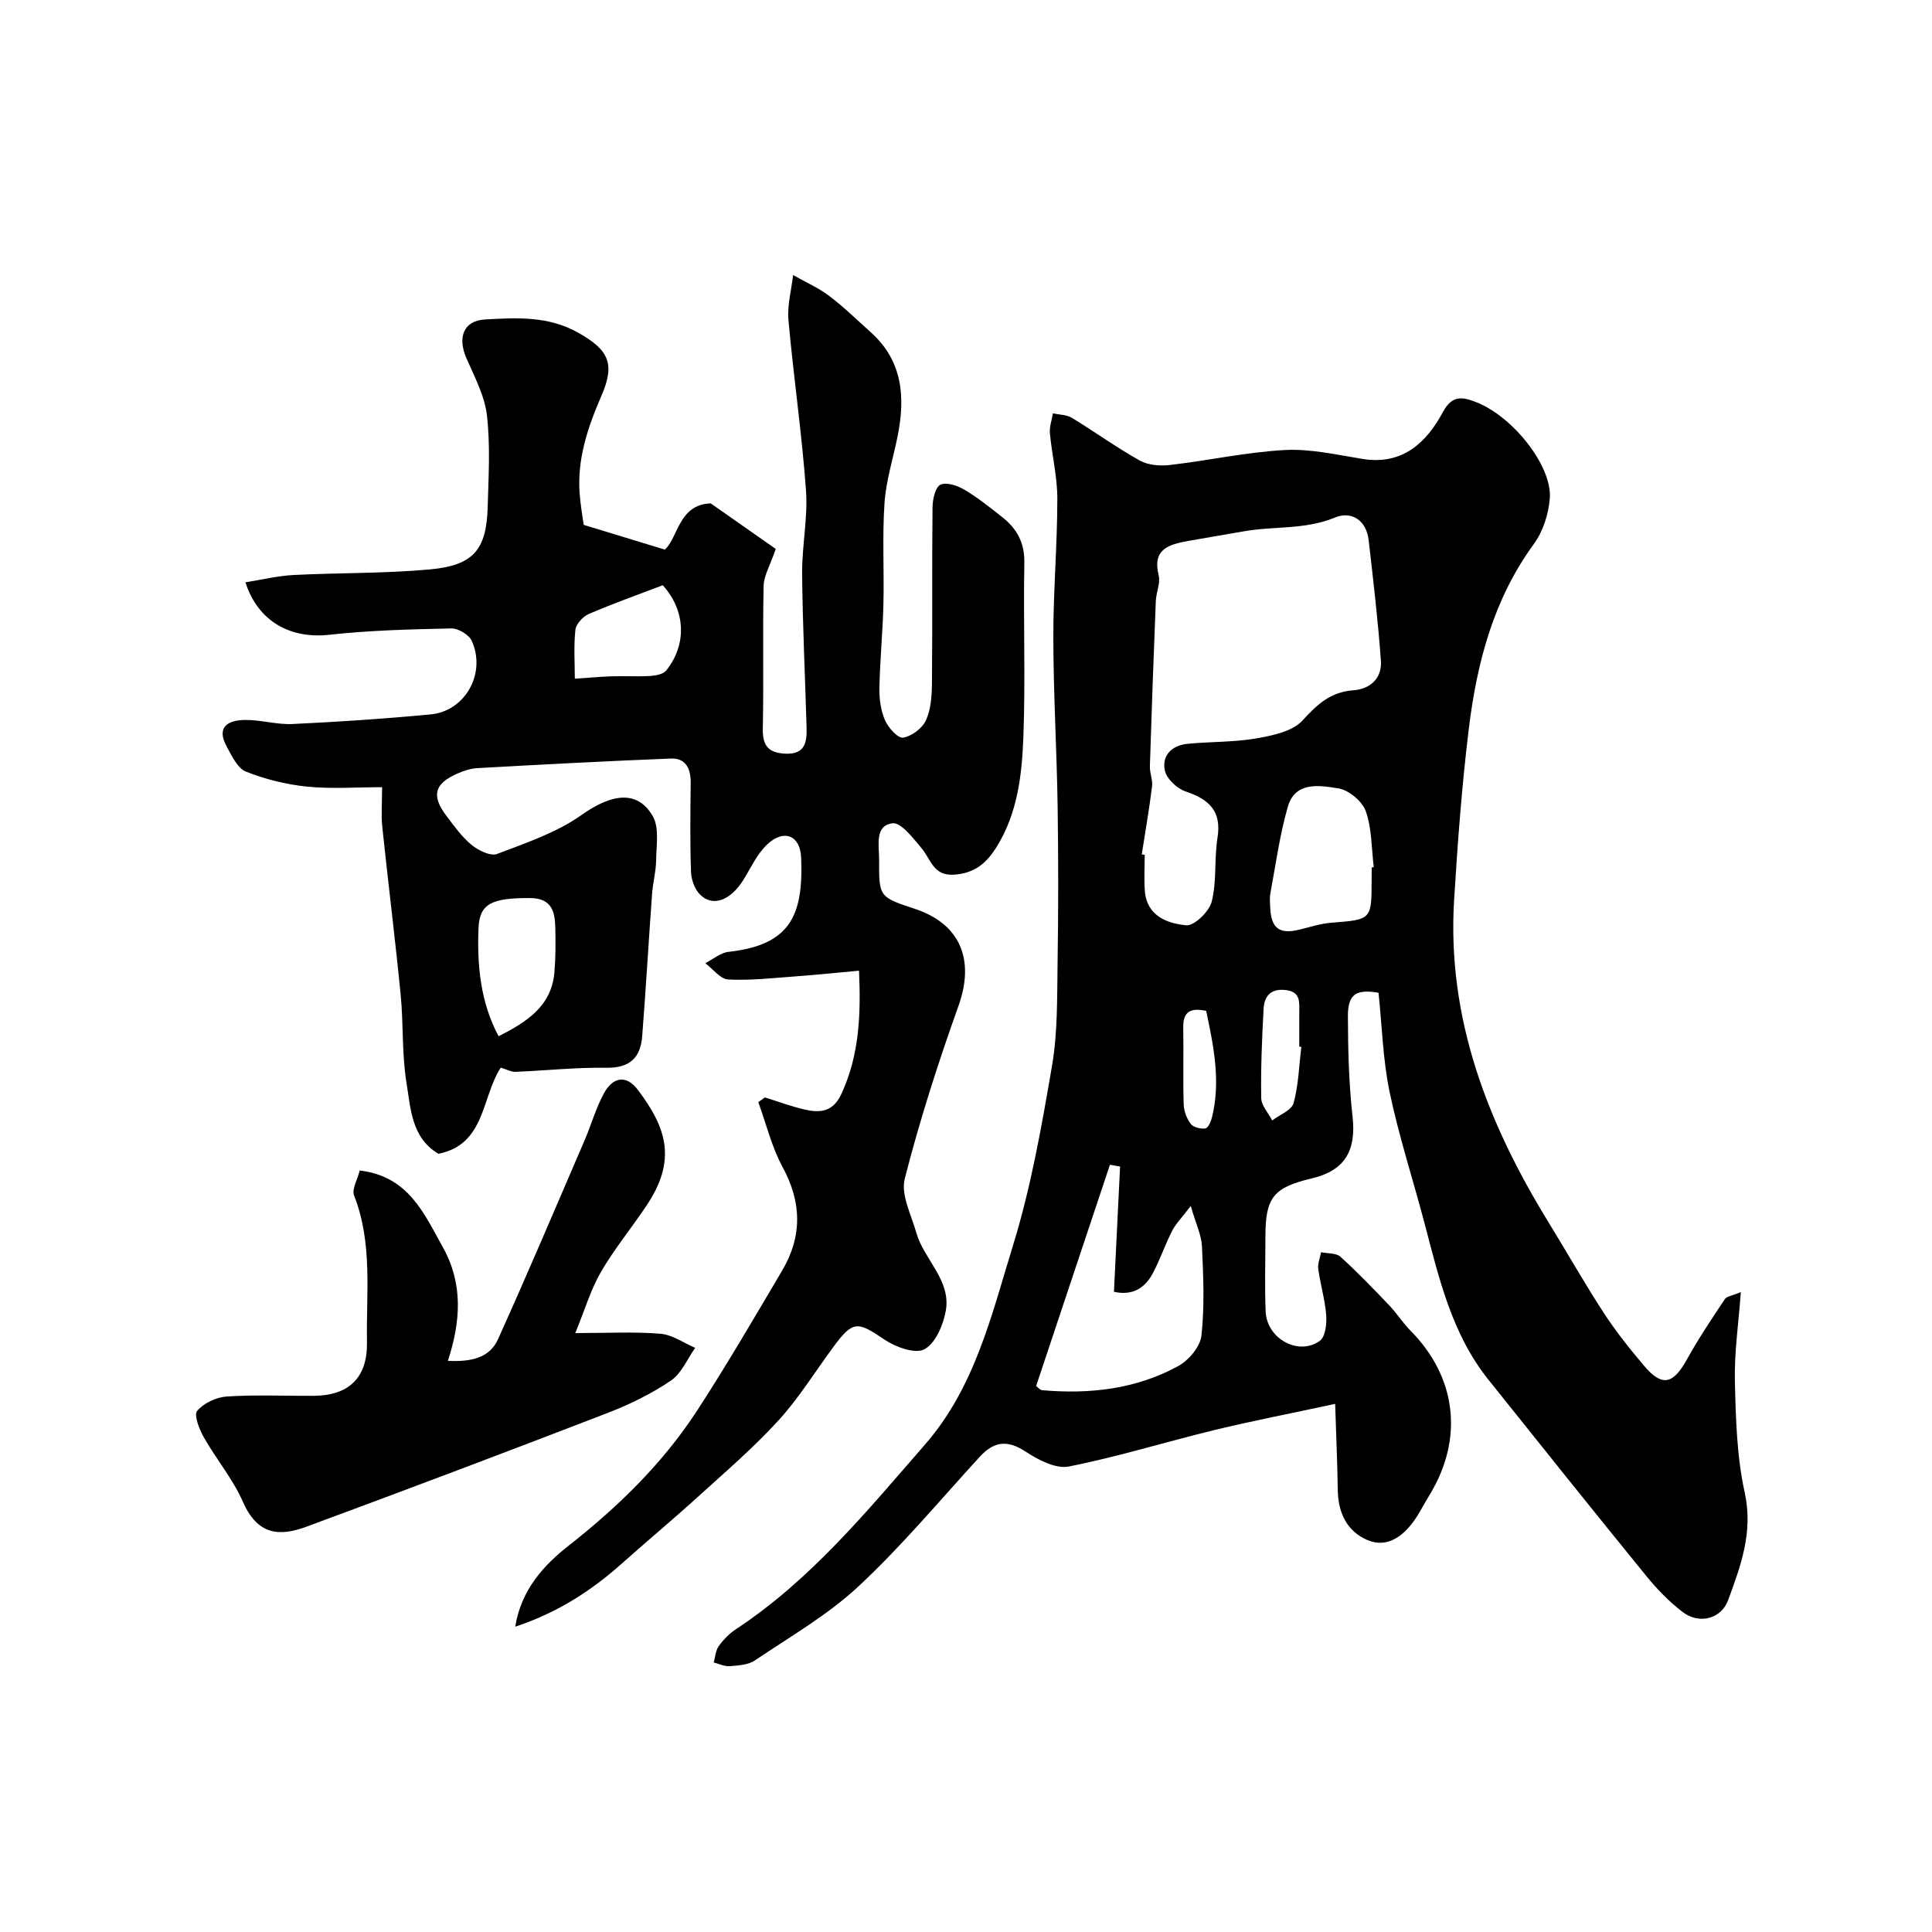
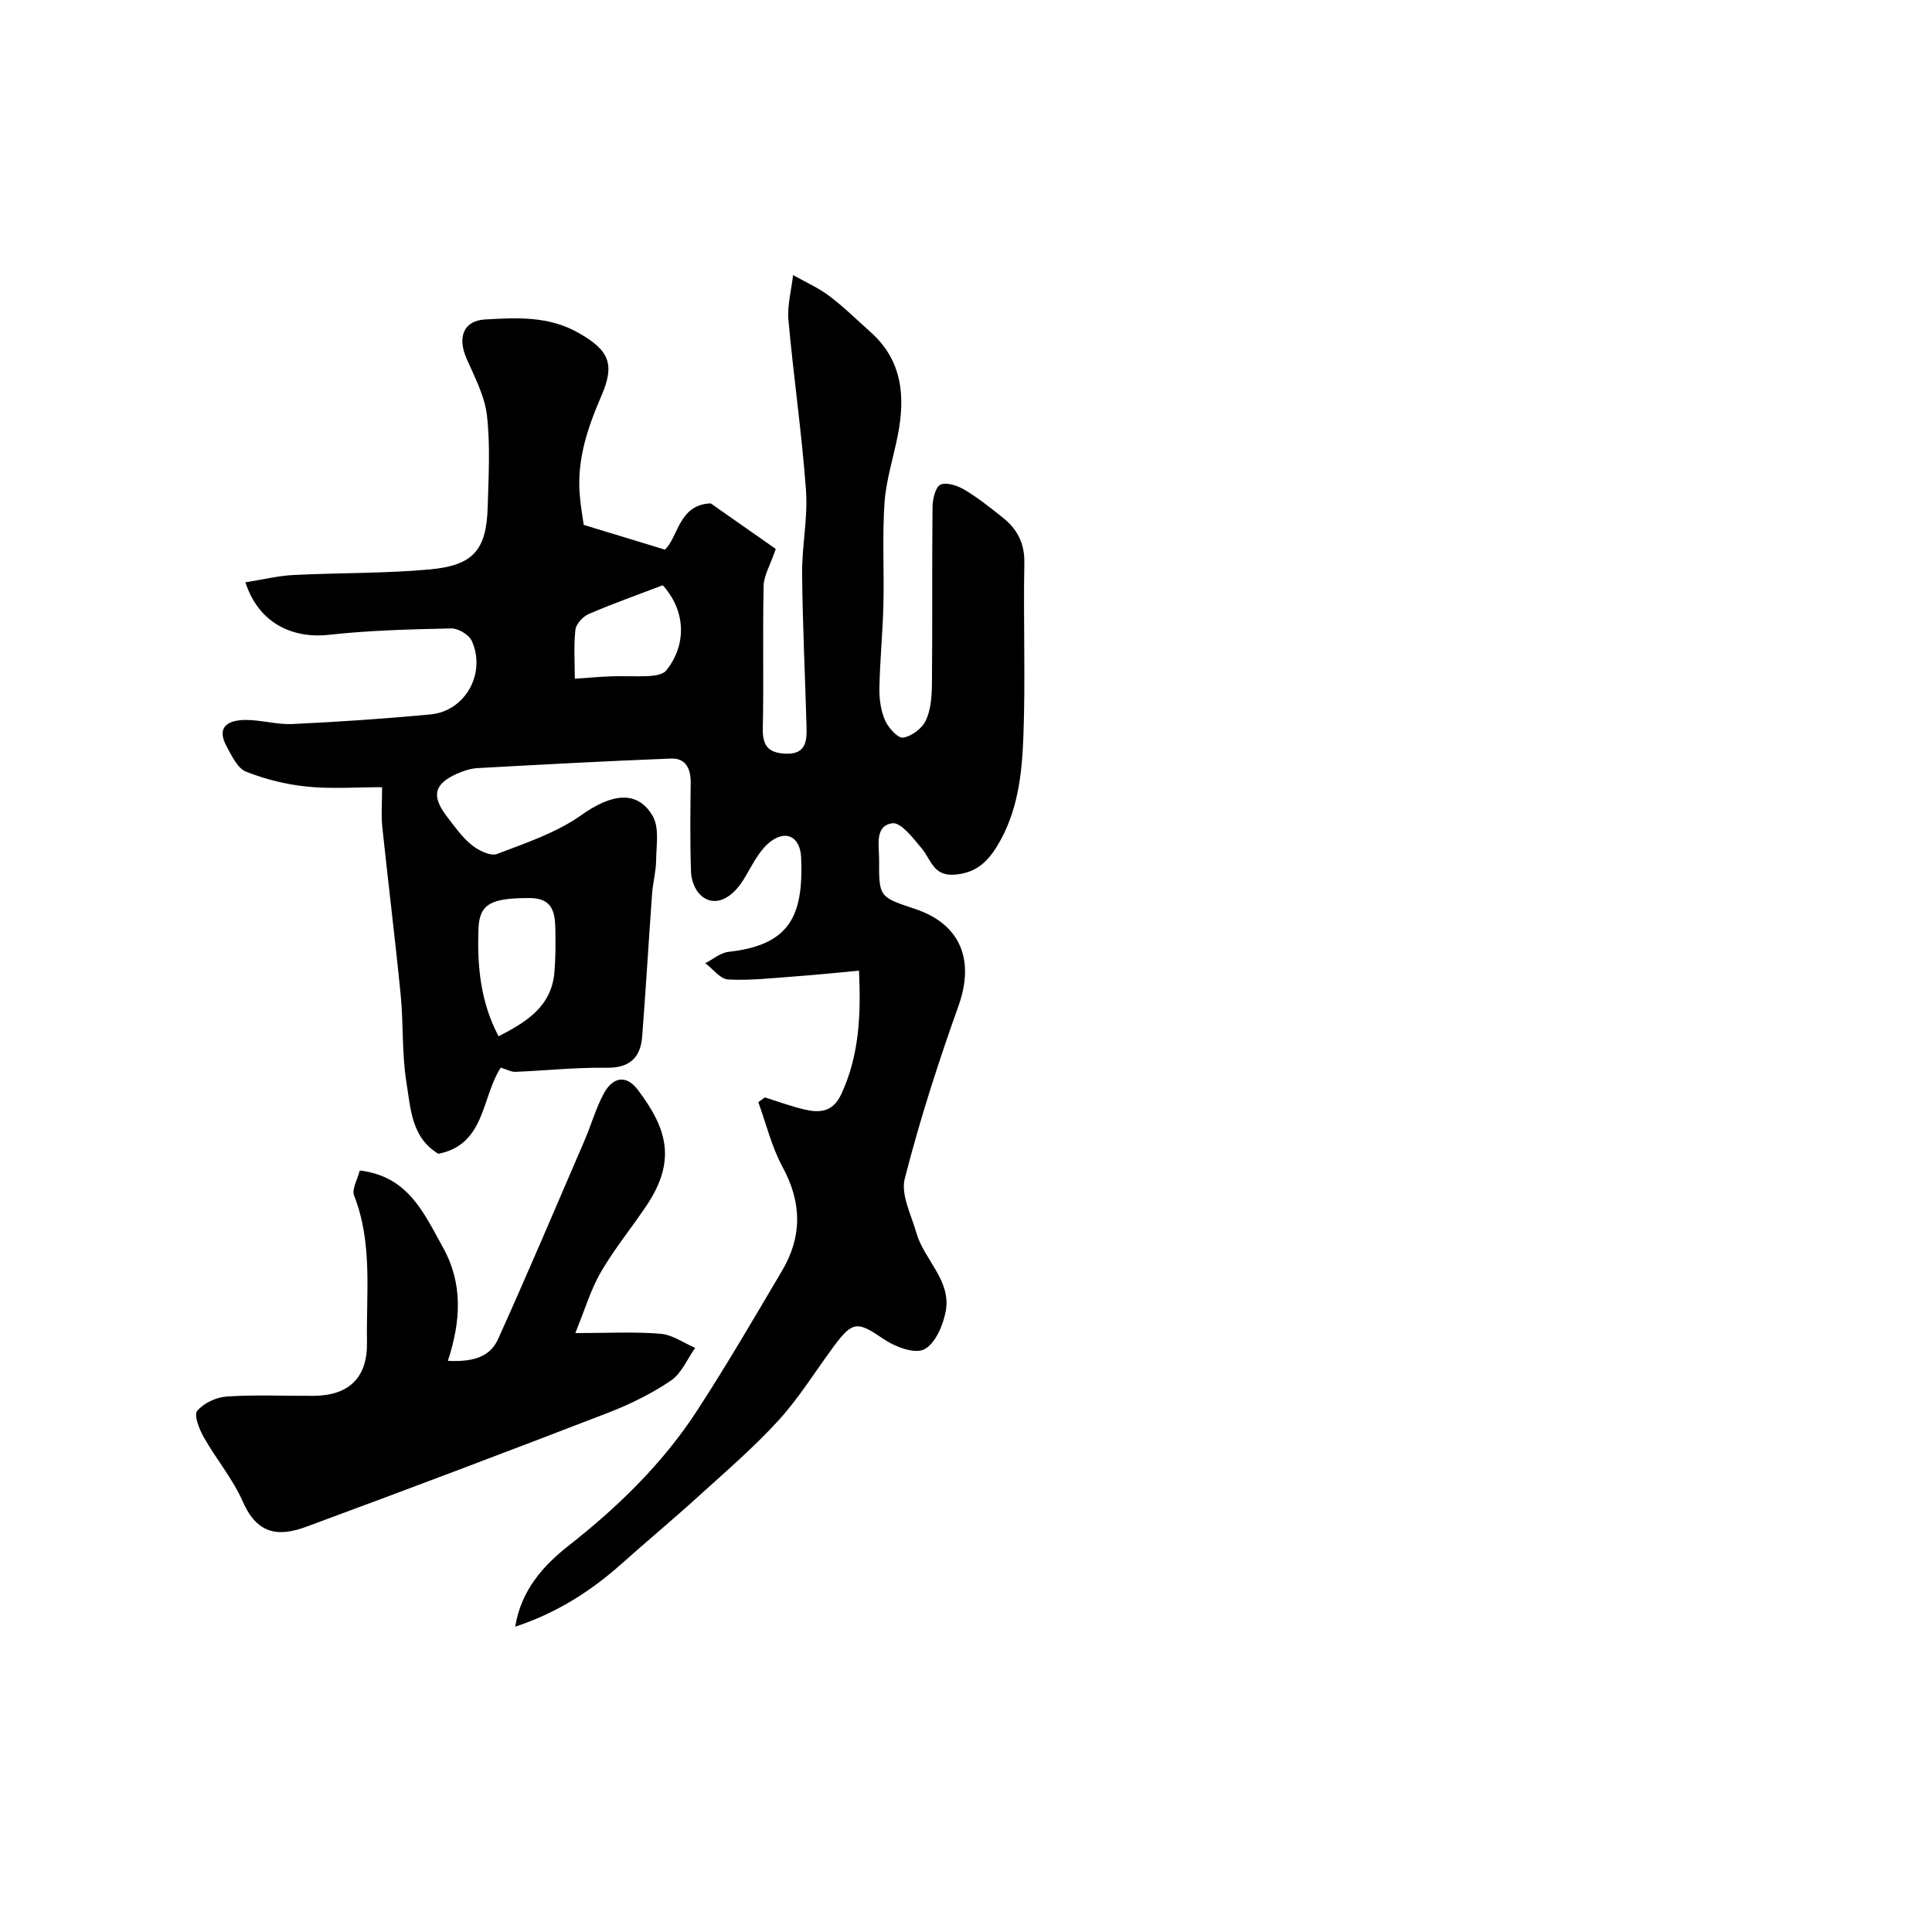
<svg xmlns="http://www.w3.org/2000/svg" enable-background="new 0 0 400 400" viewBox="0 0 400 400">
  <g fill="#000001">
-     <path d="m360.42 267.51c-.49 6.7-1.37 12.59-1.23 18.45.18 7.7.39 15.56 2.03 23.03 1.8 8.17-.8 15.16-3.43 22.31-1.44 3.9-6 5.06-9.43 2.44-2.81-2.15-5.34-4.77-7.58-7.53-10.96-13.47-21.82-27.04-32.66-40.61-7.53-9.43-10.17-20.88-13.15-32.2-2.39-9.09-5.32-18.05-7.25-27.23-1.41-6.72-1.58-13.69-2.31-20.63-4.61-.78-6.35.24-6.34 4.85.02 6.93.19 13.9.96 20.78.79 7.05-1.57 11.17-8.42 12.8-7.98 1.89-9.62 3.95-9.62 12.08 0 5.17-.17 10.34.05 15.5.24 5.62 6.82 9.24 11.22 6.05 1.14-.83 1.45-3.49 1.32-5.25-.24-3.23-1.21-6.4-1.65-9.62-.15-1.11.37-2.31.59-3.47 1.36.29 3.12.13 4.01.94 3.51 3.18 6.8 6.61 10.08 10.04 1.58 1.66 2.82 3.64 4.43 5.27 9.53 9.62 11.04 22.33 3.95 33.98-.68 1.12-1.33 2.25-1.97 3.39-3.03 5.33-6.86 7.73-10.94 5.96-4.26-1.85-6.05-5.69-6.11-10.38-.07-5.37-.32-10.75-.54-17.8-9.15 1.97-17.09 3.5-24.93 5.4-10.09 2.45-20.04 5.55-30.21 7.56-2.71.54-6.35-1.37-8.95-3.08-3.81-2.51-6.59-2.1-9.52 1.1-8.27 9.03-16.15 18.48-25.08 26.8-6.39 5.95-14.18 10.43-21.48 15.35-1.38.93-3.42 1.03-5.18 1.17-1.08.09-2.21-.49-3.31-.76.32-1.13.38-2.46 1.02-3.36.95-1.33 2.17-2.6 3.53-3.5 15.54-10.23 27.15-24.45 39.19-38.26 10.37-11.89 13.79-26.87 18.22-41.22 3.73-12.09 5.94-24.7 8.08-37.21 1.19-6.96 1.04-14.17 1.15-21.27.17-10.83.17-21.66.01-32.49-.18-11.6-.87-23.2-.89-34.8-.02-9.6.82-19.2.83-28.8.01-4.53-1.12-9.06-1.54-13.61-.12-1.33.4-2.73.63-4.1 1.32.29 2.83.27 3.92.93 4.73 2.87 9.23 6.15 14.06 8.84 1.73.97 4.21 1.16 6.25.92 7.96-.92 15.85-2.67 23.82-3.1 5.31-.28 10.74 1 16.08 1.85 8.27 1.32 13.21-3.39 16.61-9.72 1.94-3.6 4.11-3.08 6.7-2.11 7.69 2.89 15.97 13.29 15.43 20.03-.26 3.23-1.41 6.83-3.31 9.42-8.37 11.45-11.79 24.6-13.46 38.26-1.44 11.74-2.31 23.57-3.04 35.38-1.52 24.56 6.95 46.27 19.53 66.76 3.84 6.25 7.46 12.65 11.46 18.79 2.49 3.82 5.36 7.42 8.31 10.91 3.76 4.45 6.03 3.91 8.94-1.36 2.37-4.28 5.11-8.35 7.82-12.43.38-.56 1.5-.67 3.3-1.44zm-124.03-90.62c.2.03.41.06.61.1 0 2.5-.16 5.01.03 7.49.41 5.17 4.65 6.72 8.56 7.09 1.67.16 4.78-2.86 5.29-4.92 1.06-4.23.49-8.83 1.19-13.19.89-5.57-1.77-7.98-6.6-9.6-1.76-.59-3.89-2.57-4.28-4.27-.73-3.18 1.44-5.27 4.67-5.59 4.74-.47 9.56-.31 14.23-1.12 3.38-.59 7.51-1.44 9.6-3.73 3.04-3.35 5.81-5.89 10.48-6.23 3.54-.25 5.99-2.51 5.73-6.13-.6-8.33-1.58-16.64-2.53-24.94-.48-4.18-3.58-6.11-7.01-4.69-6.17 2.56-12.63 1.73-18.88 2.85-3.85.69-7.71 1.3-11.55 2-3.9.72-7.41 1.65-6.04 7.1.41 1.61-.52 3.52-.59 5.3-.46 11.41-.87 22.83-1.23 34.25-.04 1.39.62 2.82.45 4.17-.59 4.71-1.4 9.38-2.13 14.06zm10.14 72.79c-1.85 2.44-3.11 3.69-3.87 5.19-1.48 2.89-2.51 6.02-4.05 8.87-1.65 3.04-4.24 4.55-7.98 3.71.44-8.87.85-17.4 1.27-25.93-.7-.12-1.4-.25-2.1-.37-5.07 15.21-10.15 30.42-15.28 45.8.24.17.75.83 1.3.88 9.82.85 19.39-.22 28.12-5 2.18-1.19 4.56-4.02 4.81-6.32.66-6.1.39-12.34.1-18.5-.12-2.37-1.28-4.71-2.32-8.33zm37.47-70.09c.14-.02.28-.03.42-.05-.47-3.89-.38-7.98-1.65-11.59-.72-2.05-3.51-4.37-5.66-4.72-3.82-.61-8.92-1.54-10.47 3.77-1.7 5.86-2.5 11.98-3.63 18-.18.96-.06 1.99-.02 2.98.19 4.22 1.93 5.5 6 4.5 2.21-.54 4.41-1.26 6.65-1.44 8.33-.66 8.34-.58 8.34-8.97.02-.82.02-1.65.02-2.48zm-14.57 37.15c-.14-.02-.29-.03-.43-.05 0-2.33.01-4.66 0-6.99-.01-2.14.39-4.4-2.9-4.73-3.11-.32-4.35 1.35-4.49 3.93-.33 6.13-.59 12.29-.49 18.42.02 1.57 1.48 3.11 2.28 4.66 1.53-1.18 4.01-2.1 4.42-3.59 1.03-3.75 1.13-7.75 1.61-11.65zm-19.7-7.45c-3.24-.7-4.81.17-4.75 3.39.09 5.32-.07 10.65.09 15.96.04 1.38.62 2.95 1.45 4.04.55.72 2.07 1.1 3.04.95.58-.09 1.17-1.46 1.38-2.34 1.84-7.51.3-14.8-1.21-22z" />
    <path d="m50.81 120.56c3.63-.57 6.77-1.35 9.94-1.51 9.42-.48 18.88-.3 28.26-1.16 9.04-.83 11.7-4.08 11.96-12.88.18-6.33.56-12.72-.15-18.97-.46-4.06-2.56-7.99-4.24-11.84-1.9-4.34-.64-7.81 3.86-8.06 6.53-.37 13.1-.74 19.25 2.73 6.35 3.58 7.72 6.41 4.83 13.07-2.83 6.53-5.08 13.15-4.5 20.39.19 2.42.62 4.82.83 6.34 5.82 1.78 10.97 3.34 16.8 5.12 2.74-2.41 2.83-9.35 9.5-9.57 4.79 3.35 9.59 6.72 13.46 9.43-1.17 3.44-2.46 5.52-2.51 7.63-.22 9.83.04 19.66-.17 29.49-.08 3.56 1.08 5.1 4.66 5.27 4.18.19 4.48-2.46 4.4-5.46-.3-10.6-.82-21.2-.92-31.8-.05-5.76 1.22-11.58.8-17.29-.85-11.77-2.58-23.47-3.63-35.22-.27-3.05.61-6.21.96-9.32 2.51 1.42 5.19 2.6 7.48 4.32 3.02 2.27 5.73 4.96 8.56 7.48 6.65 5.92 7.22 13.45 5.61 21.52-.92 4.61-2.4 9.18-2.72 13.83-.48 6.99-.06 14.05-.23 21.07-.14 5.76-.72 11.52-.83 17.28-.04 2.24.28 4.66 1.17 6.69.67 1.54 2.67 3.75 3.74 3.58 1.77-.28 3.97-1.93 4.72-3.58 1.05-2.27 1.22-5.08 1.25-7.67.12-12.16-.01-24.33.12-36.49.02-1.63.59-4.14 1.64-4.63 1.27-.58 3.56.2 5 1.06 2.79 1.67 5.37 3.73 7.92 5.76 2.98 2.38 4.53 5.3 4.45 9.4-.23 11.99.25 24.01-.2 35.99-.3 7.78-1.16 15.63-5.44 22.62-2.13 3.48-4.59 5.63-8.93 5.91-4.28.28-4.76-3.13-6.65-5.4-1.77-2.11-4.32-5.49-6.11-5.24-3.7.51-2.73 4.59-2.74 7.48-.04 7.78-.01 7.78 7.43 10.25 9.44 3.13 12.4 10.59 9 20.09-4.2 11.75-8.03 23.68-11.12 35.76-.85 3.32 1.35 7.5 2.4 11.21 1.59 5.57 7.21 9.8 6.1 16.13-.52 2.95-2.15 6.78-4.45 7.99-1.94 1.02-6.03-.49-8.36-2.08-5.47-3.73-6.43-3.87-10.42 1.52-3.79 5.12-7.16 10.62-11.43 15.3-5.17 5.66-11.04 10.69-16.73 15.86-5.12 4.65-10.44 9.07-15.6 13.68-6.36 5.68-13.36 10.23-22.16 13.15 1.23-7.65 5.93-12.75 11.05-16.77 10.33-8.11 19.57-17.12 26.7-28.11 6.12-9.43 11.79-19.16 17.51-28.84 4.17-7.06 4.09-14.1.1-21.44-2.26-4.16-3.39-8.94-5.03-13.44.45-.33.9-.66 1.36-.98 2.67.83 5.31 1.81 8.02 2.46 3.23.77 6.01.69 7.79-3.12 3.74-8.03 4.09-16.41 3.68-25.58-4.62.42-8.95.88-13.29 1.19-4.6.34-9.23.87-13.81.63-1.63-.09-3.15-2.19-4.73-3.37 1.6-.81 3.15-2.17 4.82-2.35 12.7-1.41 15.52-7.44 15.03-19.48-.19-4.69-3.58-5.99-7.01-2.78-2.08 1.95-3.36 4.77-4.89 7.26-2.64 4.3-6.31 5.78-8.98 3.2-1.13-1.09-1.86-3.08-1.92-4.69-.22-6.16-.14-12.33-.07-18.49.03-2.91-.99-5.16-4.09-5.04-13.36.52-26.71 1.24-40.06 1.98-1.43.08-2.89.57-4.21 1.15-4.77 2.12-5.37 4.6-2.15 8.82 1.59 2.08 3.15 4.3 5.15 5.93 1.4 1.14 3.91 2.39 5.27 1.87 6-2.28 12.32-4.4 17.48-8.06 6.15-4.37 11.57-5.3 14.76.24 1.39 2.41.72 6.11.69 9.21-.03 2.27-.66 4.52-.83 6.79-.71 9.85-1.29 19.72-2.05 29.57-.34 4.44-2.59 6.6-7.44 6.52-6.26-.1-12.53.59-18.79.84-.91.04-1.85-.51-3.05-.87-4 6.11-3.17 15.92-12.92 17.84-5.61-3.37-5.73-9.39-6.6-14.7-.98-5.99-.61-12.19-1.21-18.27-1.14-11.58-2.59-23.13-3.8-34.7-.26-2.47-.04-4.98-.04-8.23-5.35 0-10.48.39-15.52-.12-4.3-.43-8.65-1.51-12.66-3.1-1.75-.69-2.93-3.25-3.98-5.17-2.29-4.16.35-5.5 3.83-5.53 3.26-.03 6.55 1 9.79.84 9.54-.45 19.08-1.09 28.58-1.99 7.19-.68 11.56-8.53 8.52-15.23-.58-1.28-2.8-2.6-4.24-2.57-8.42.18-16.88.39-25.24 1.31-7.93.89-14.73-2.63-17.38-10.86zm52.42 93.99c5.64-2.9 10.92-6.08 11.55-13.19.26-2.96.25-5.96.2-8.94-.06-3.5-.56-6.49-5.33-6.49-7.84-.01-10.38 1.14-10.58 6.26-.31 7.73.41 15.34 4.16 22.36zm15.78-74.03c2.86-.19 5.26-.42 7.67-.5 2.65-.08 5.3.09 7.94-.07 1.15-.07 2.7-.36 3.32-1.14 4.36-5.45 3.97-12.47-.72-17.64-5.14 1.96-10.31 3.79-15.34 5.96-1.2.52-2.62 2.07-2.75 3.27-.37 3.4-.12 6.87-.12 10.12z" />
    <path d="m119.11 276c6.7 0 12.2-.31 17.64.14 2.46.2 4.79 1.9 7.18 2.92-1.64 2.31-2.83 5.3-5.03 6.78-4 2.71-8.46 4.9-12.98 6.65-20.76 8.01-41.58 15.88-62.46 23.59-5.62 2.08-10.13 1.77-13.17-5.15-2.07-4.72-5.53-8.82-8.09-13.35-.94-1.65-2.1-4.61-1.38-5.47 1.36-1.62 3.98-2.84 6.15-2.98 5.97-.39 11.98-.1 17.98-.14 7.34-.05 11.16-3.81 11.03-11.12-.18-10.17 1.21-20.46-2.67-30.36-.51-1.31.7-3.29 1.17-5.17 10.1 1.19 13.32 8.91 17.24 15.95 4.17 7.49 3.69 15.25 1.01 23.46 4.67.22 8.59-.51 10.38-4.48 6.14-13.61 11.97-27.36 17.88-41.07 1.4-3.24 2.35-6.71 4.02-9.79 1.92-3.56 4.72-3.86 7.04-.78 5.95 7.87 8.14 14.56 1.78 24.01-3.09 4.61-6.64 8.94-9.42 13.72-2.09 3.59-3.28 7.7-5.3 12.64z" />
  </g>
</svg>